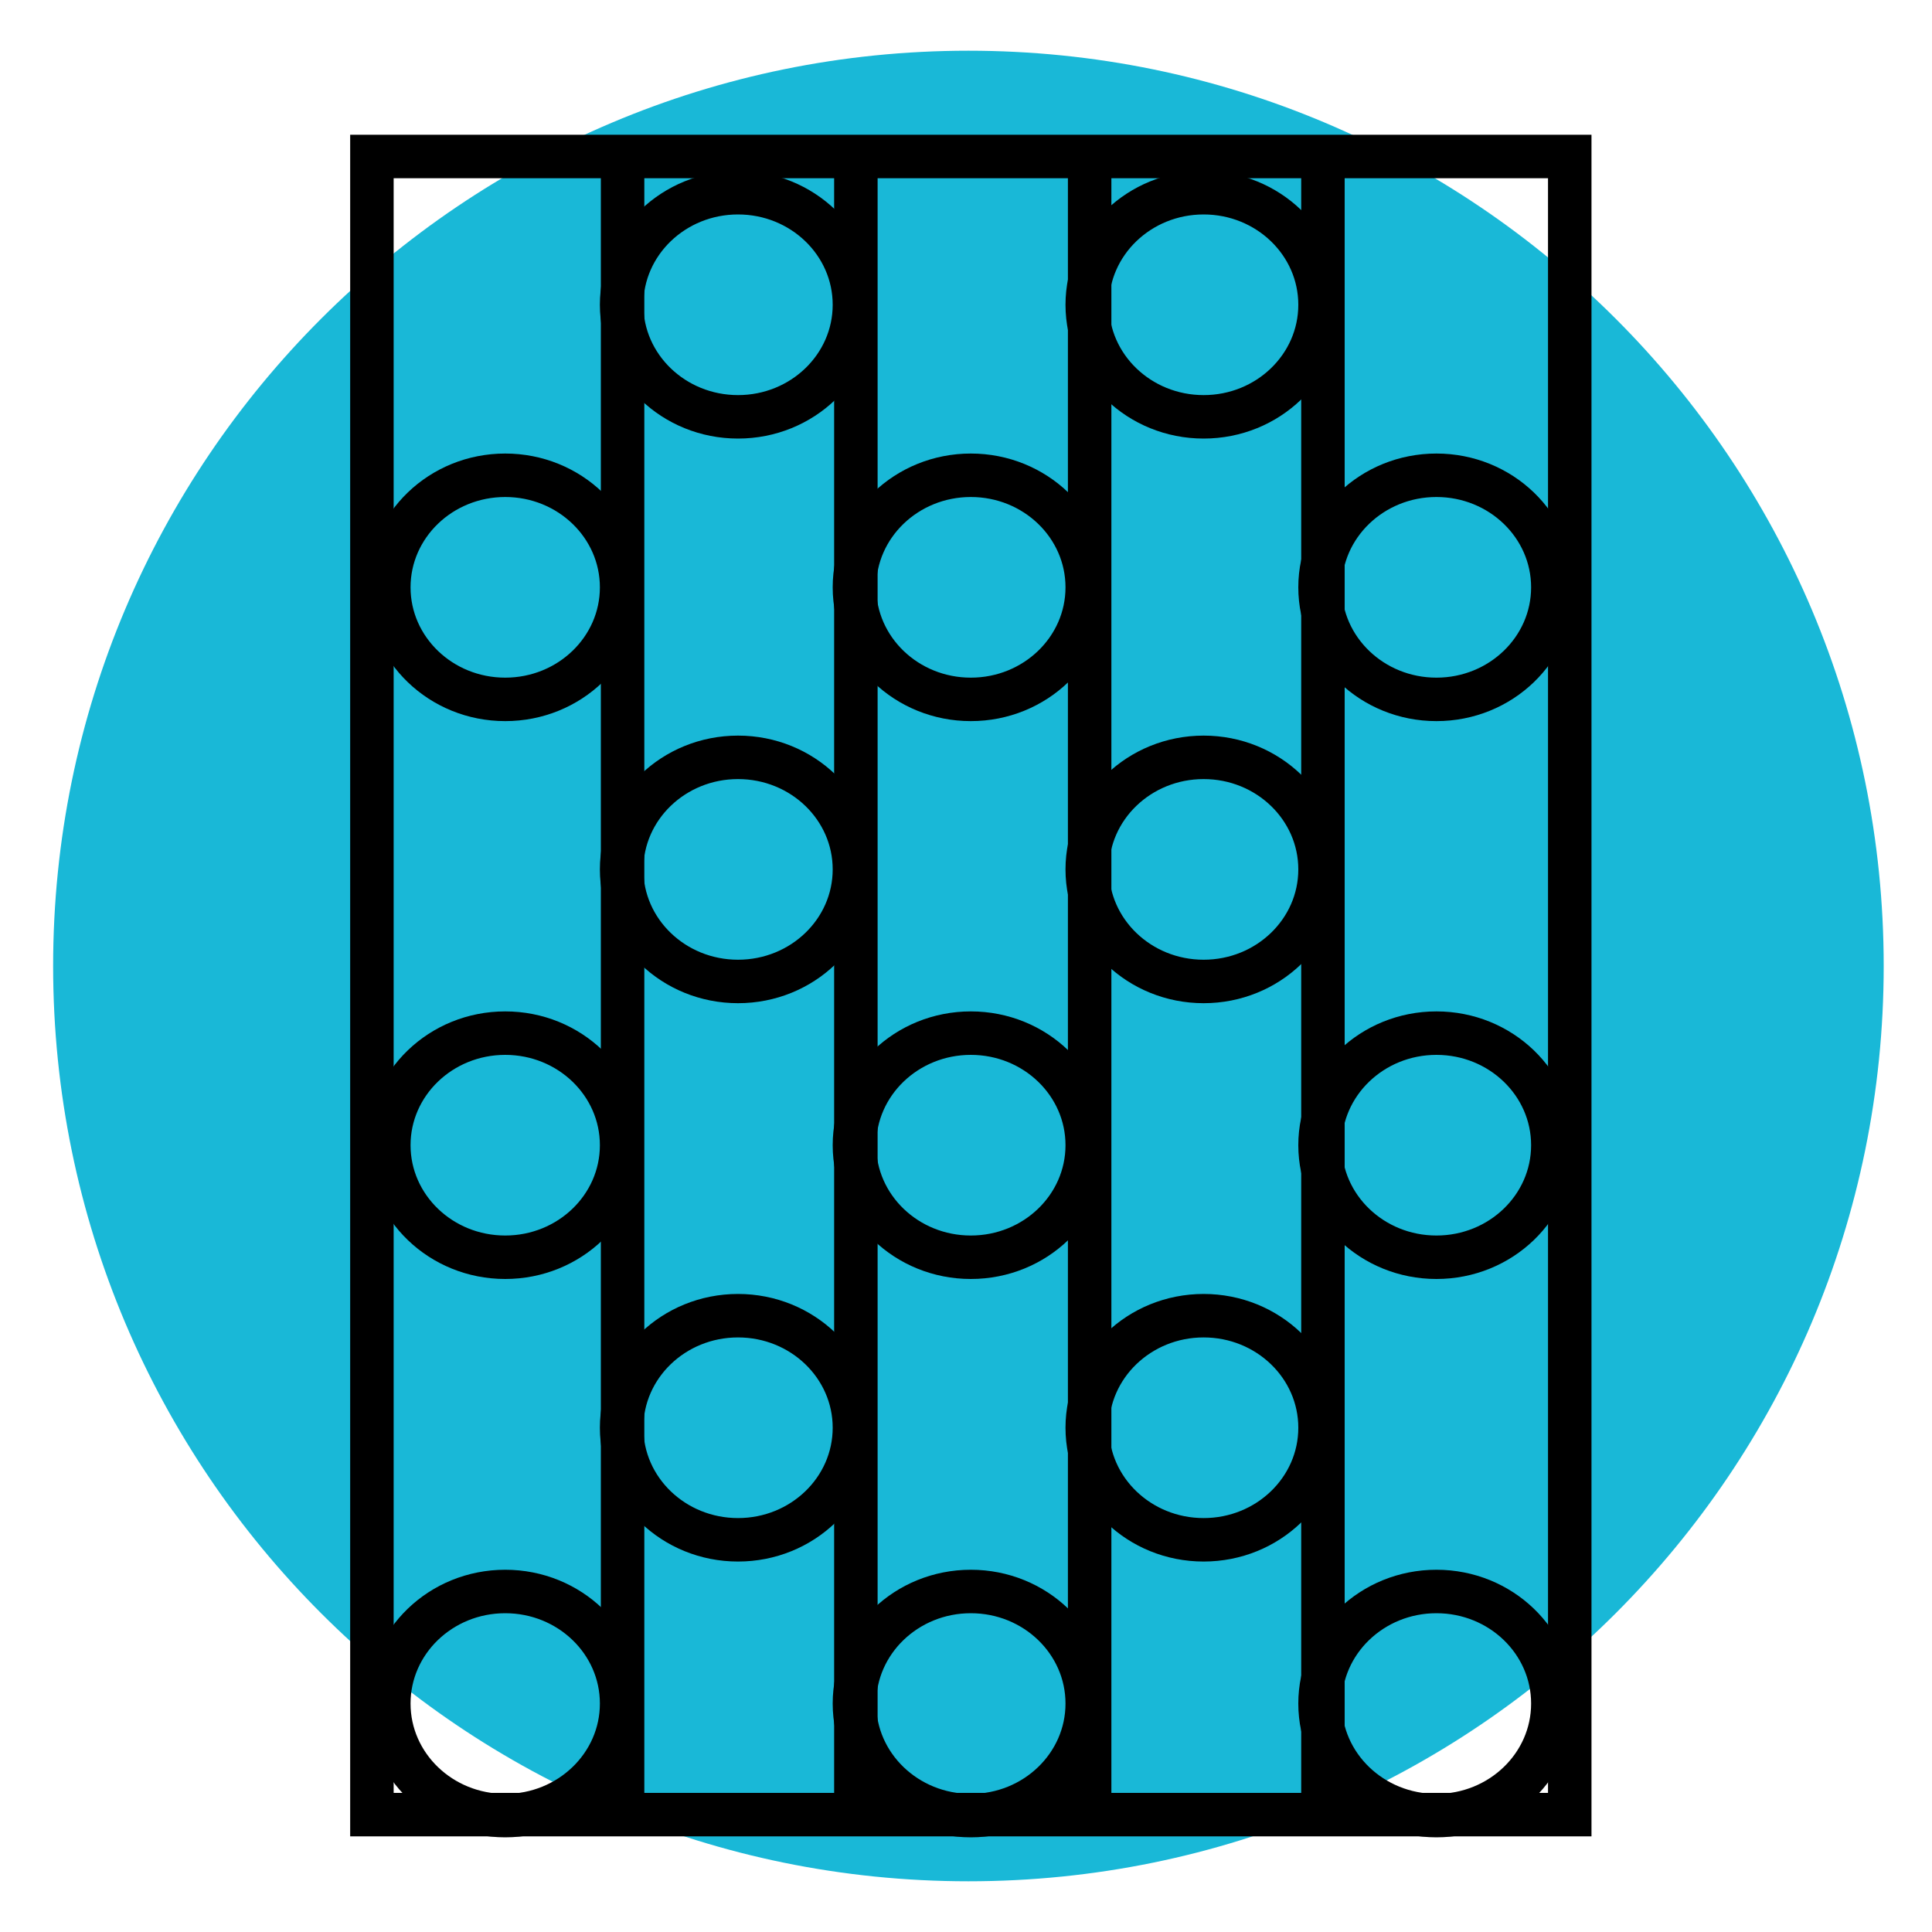
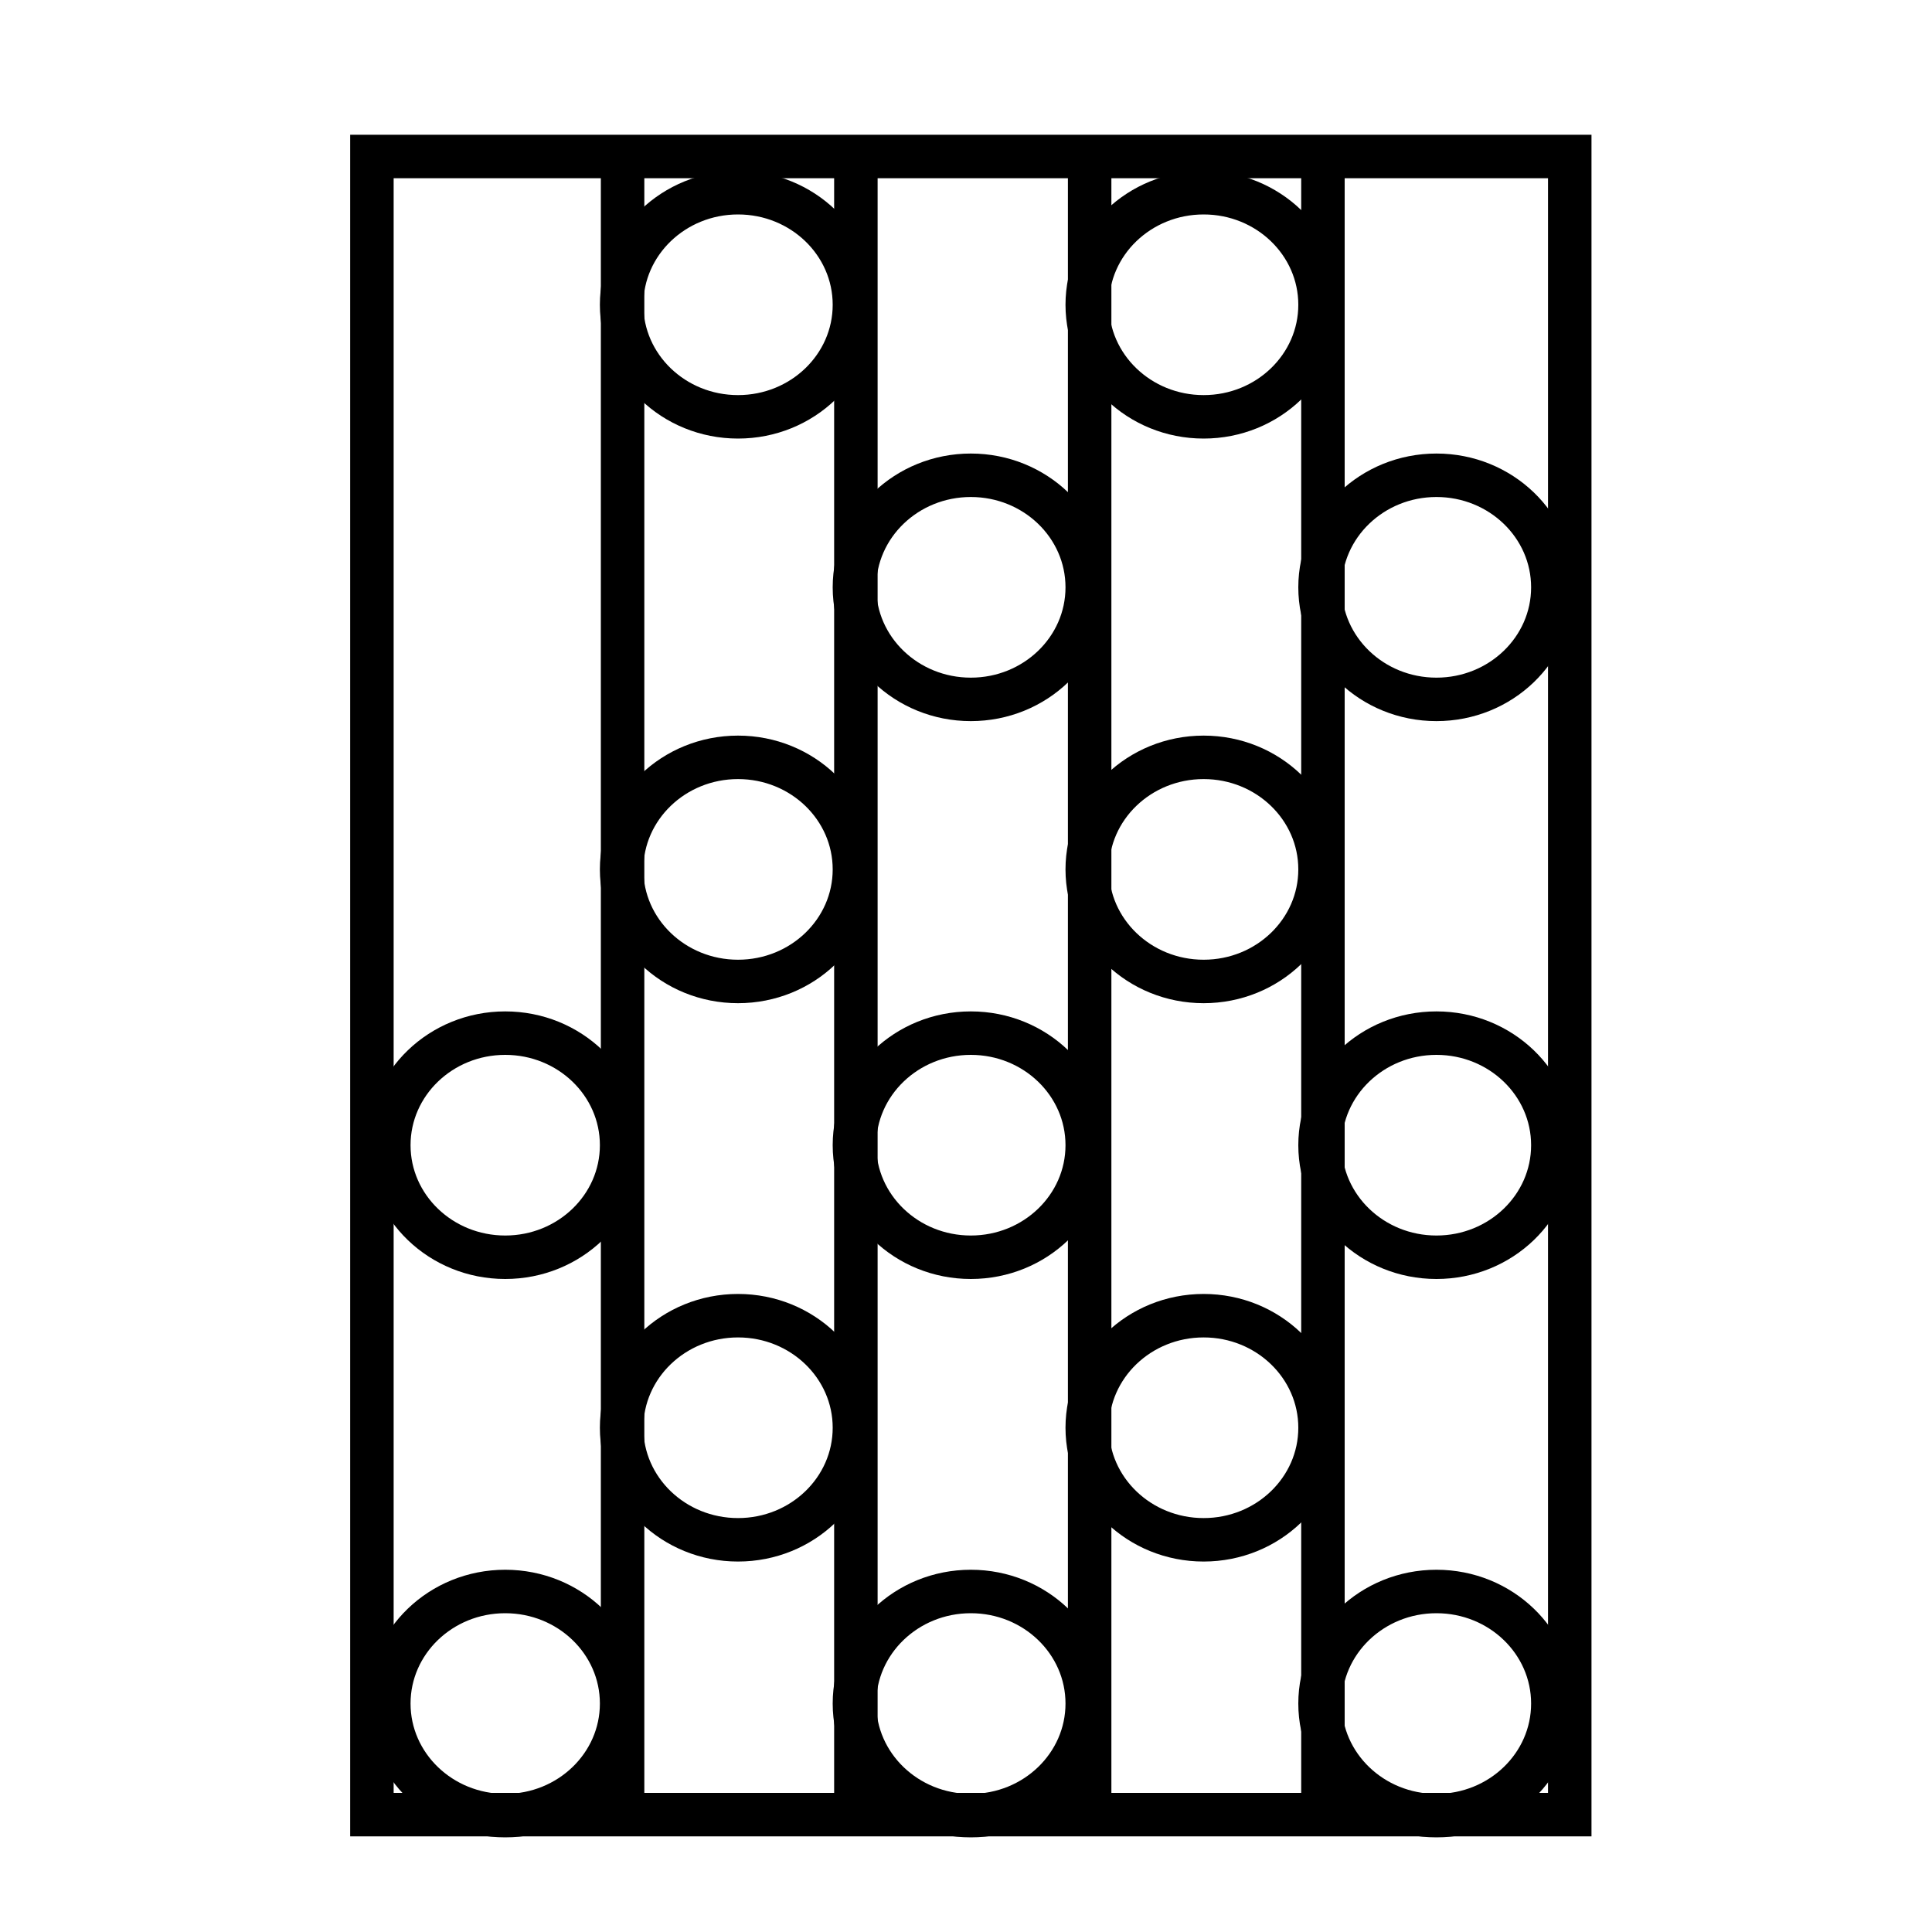
<svg xmlns="http://www.w3.org/2000/svg" version="1.1" id="Capa_1" x="0px" y="0px" viewBox="0 0 400 400" style="enable-background:new 0 0 400 400;" xml:space="preserve">
  <style type="text/css">
	.st0{fill:#19B8D7;}
	.st1{fill:none;stroke:#000000;stroke-width:9;stroke-miterlimit:10;}
</style>
-   <path class="st0" d="M200.5,389.5L200.5,389.5C95.8,389.5,11,304.7,11,200v0C11,95.3,95.8,10.5,200.5,10.5h0  C305.2,10.5,390,95.3,390,200v0C390,304.7,305.2,389.5,200.5,389.5z" />
  <rect x="77" y="32.4" class="st1" width="248" height="343.3" />
  <line class="st1" x1="128.9" y1="31.3" x2="128.9" y2="375.7" />
  <line class="st1" x1="177.2" y1="31.3" x2="177.2" y2="375.7" />
  <line class="st1" x1="225.6" y1="31.3" x2="225.6" y2="375.7" />
  <line class="st1" x1="273.9" y1="31.3" x2="273.9" y2="375.7" />
-   <ellipse class="st1" cx="104.6" cy="121.6" rx="24.1" ry="23.2" />
  <ellipse class="st1" cx="152.8" cy="180" rx="24.1" ry="23.2" />
  <ellipse class="st1" cx="249.2" cy="180" rx="24.1" ry="23.2" />
  <ellipse class="st1" cx="249.2" cy="63.1" rx="24.1" ry="23.2" />
  <ellipse class="st1" cx="152.8" cy="63.1" rx="24.1" ry="23.2" />
  <ellipse class="st1" cx="152.8" cy="295.6" rx="24.1" ry="23.2" />
  <ellipse class="st1" cx="249.2" cy="295.6" rx="24.1" ry="23.2" />
  <ellipse class="st1" cx="104.6" cy="237.1" rx="24.1" ry="23.2" />
  <ellipse class="st1" cx="104.6" cy="352.7" rx="24.1" ry="23.2" />
  <ellipse class="st1" cx="201" cy="121.6" rx="24.1" ry="23.2" />
  <ellipse class="st1" cx="201" cy="237.1" rx="24.1" ry="23.2" />
  <ellipse class="st1" cx="201" cy="352.7" rx="24.1" ry="23.2" />
  <ellipse class="st1" cx="297.4" cy="121.6" rx="24.1" ry="23.2" />
  <ellipse class="st1" cx="297.4" cy="237.1" rx="24.1" ry="23.2" />
  <ellipse class="st1" cx="297.4" cy="352.7" rx="24.1" ry="23.2" />
</svg>